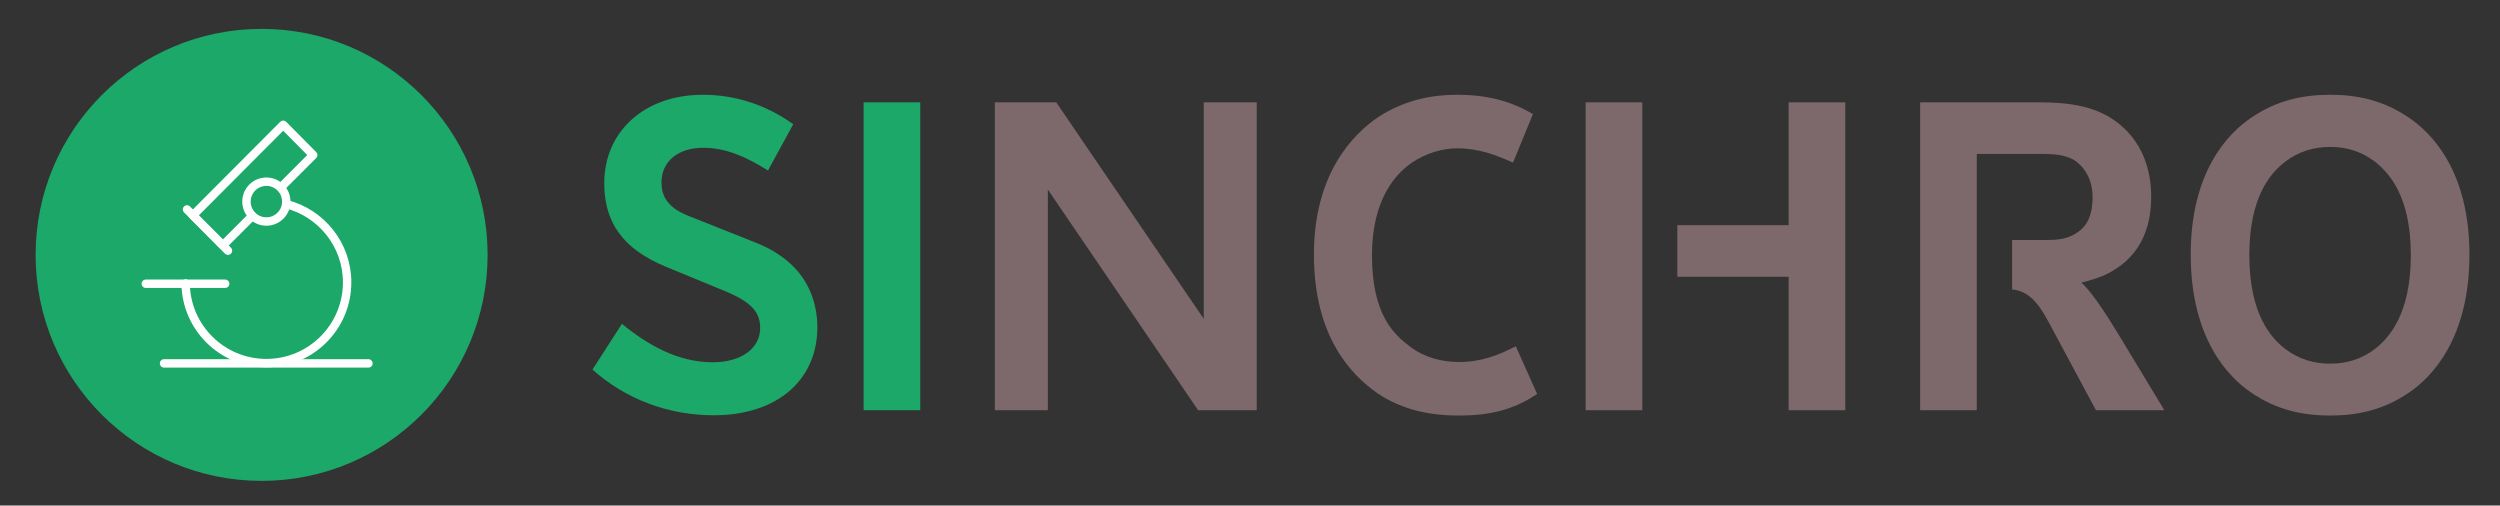
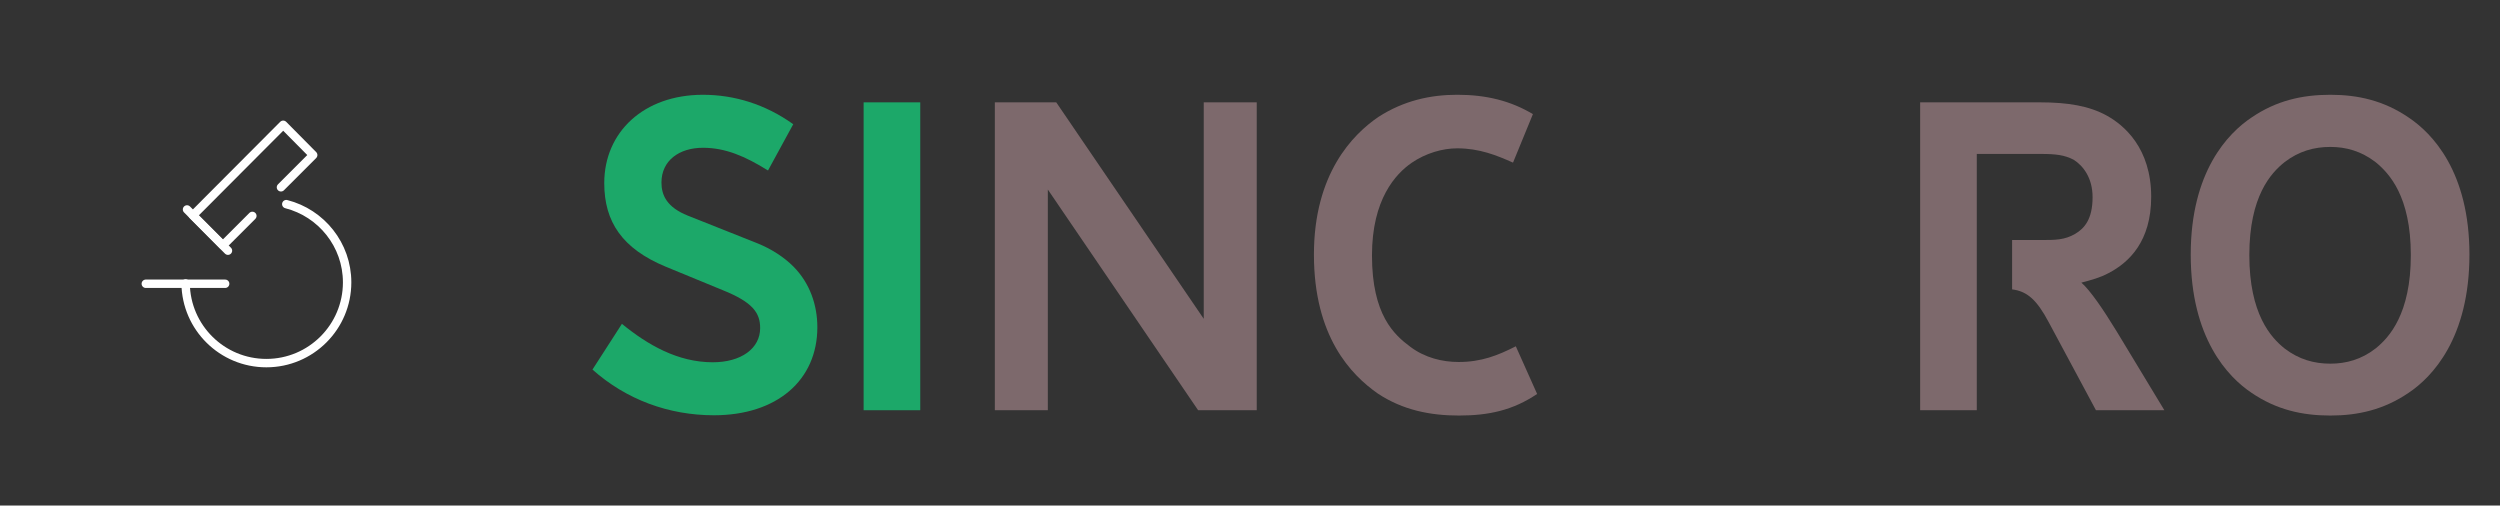
<svg xmlns="http://www.w3.org/2000/svg" version="1.1" id="Calque_1" x="0px" y="0px" viewBox="0 0 891.6 180.3" style="enable-background:new 0 0 891.6 180.3;" xml:space="preserve">
  <rect x="0" y="0" width="891.6" height="180.3" fill="#333333" stroke="none" />
  <style type="text/css">
	.st0{fill:#1CA869;}
	.st1{fill:#7D696C;}
	.st2{fill:none;stroke:#FFFFFF;stroke-width:3;stroke-linecap:round;stroke-linejoin:round;stroke-miterlimit:10;}
</style>
  <g>
</g>
  <g>
    <g>
      <path class="st0" d="M254.6,148.1c-16.1,0-31.3-5.6-43.3-16.3l10.5-16.3c9.2,7.5,19.9,13.7,32.4,13.7c10.1,0,16.9-4.9,16.9-12.2    c0-5.4-2.6-9.2-13.3-13.5l-20.4-8.4c-15.4-6.4-21.9-15.9-21.9-29.8c0-18.2,14.1-31.5,35.2-31.5c11.2,0,22.3,3.4,32.2,10.5l-9,16.5    c-8.2-5.1-15.2-8.1-23.2-8.1c-8.4,0-14.8,4.5-14.8,12.4c0,4.5,1.9,8.8,9.4,11.8l24.9,9.9c5.2,2.1,9.6,5.1,12.7,8.2    c6,6,8.6,13.9,8.6,21.7C291.5,135.6,277.1,148.1,254.6,148.1z" />
      <path class="st0" d="M308,36.5h20.2v109.8H308V36.5z" />
      <path class="st1" d="M448.3,146.3h-21l-53.6-78.7v78.7h-18.9V36.5h21.9l52.6,77.2V36.5h18.9V146.3z" />
      <path class="st1" d="M548.2,140.5c-8.6,5.8-17.2,7.7-27.9,7.7c-10.1,0-20-1.9-29-7.9c-9.4-6.6-22.7-20.2-22.7-49.5    c0-28.9,13.9-42.9,23-49.1c9-5.8,18.5-7.9,28.1-7.9c10.5,0,19.1,2.2,27,6.9L539.6,58c-5.8-2.6-12-5.1-19.9-5.1    c-5.2,0-11.2,1.7-16.3,5.2c-5.6,3.9-14.1,12.9-14.1,33c0,21.2,7.9,28.3,13.7,32.6c5.2,3.9,11.4,5.4,17.2,5.4    c8.2,0,14.1-2.4,20.4-5.6L548.2,140.5z" />
-       <path class="st1" d="M585.7,146.3h-20.2V36.5h20.2V146.3z M598.2,80.3h39.7V36.5h20.2v109.8h-20.2V98.7h-39.7V80.3z" />
      <path class="st1" d="M747.5,146.3L730.7,115c-4.3-8.1-7.7-11.1-13.1-11.8V85.6h10.3c5.2,0,8.4,0,12.2-2.2    c3.2-1.9,6.2-5.1,6.2-13.1c0-6.9-3.4-11.2-6.7-13.3c-3.2-1.7-6.4-2.1-11.6-2.1H705v91.4h-20.2V36.5h42.7c10.1,0,17.6,1.3,23.8,4.7    c6.2,3.4,15.9,11.6,15.9,29c0,15.9-7.9,23.4-15.2,27.2c-3.2,1.7-6,2.4-9.7,3.4c3.2,2.8,7.7,9.4,12.6,17.4l17,28.1H747.5z" />
      <path class="st1" d="M859,140.1c-8.8,6-18,8.1-27.9,8.1c-10.1,0-19.3-2.1-28.1-8.1c-8.4-5.6-21.7-19.5-21.7-49.3    c0-29.6,13.3-43.3,21.7-48.9c8.8-6,18-8.1,28.1-8.1c9.9,0,19.1,2.1,27.9,8.1c8.4,5.6,21.7,19.3,21.7,48.9    C880.7,120.6,867.4,134.5,859,140.1z M847.2,57.8c-5.1-3.9-10.5-5.4-16.1-5.4c-5.8,0-11.2,1.5-16.3,5.4    c-4.9,3.9-12.6,12.2-12.6,33.2c0,21,7.7,29.4,12.6,33.3c5.1,3.9,10.5,5.4,16.3,5.4c5.6,0,11.1-1.5,16.1-5.4    c4.9-3.9,12.6-12.4,12.6-33.3C859.8,70,852.1,61.8,847.2,57.8z" />
    </g>
-     <circle class="st0" cx="93.3" cy="90.9" r="80.6" />
    <g>
      <path class="st2" d="M102.1,72.8c12.5,3.2,21.7,14.5,21.7,27.9c0,15.9-12.9,28.8-28.8,28.8c-15.8,0-28.6-12.7-28.8-28.4" />
-       <line class="st2" x1="58.5" y1="129.6" x2="131.4" y2="129.6" />
      <line class="st2" x1="52" y1="101.2" x2="80.3" y2="101.2" />
      <polyline class="st2" points="90,77 79.5,87.5 68.8,76.8 101,44.5 111.7,55.3 100.2,66.8   " />
-       <circle class="st2" cx="95" cy="71.9" r="7.1" />
      <line class="st2" x1="66.7" y1="74.7" x2="81.3" y2="89.4" />
    </g>
  </g>
</svg>